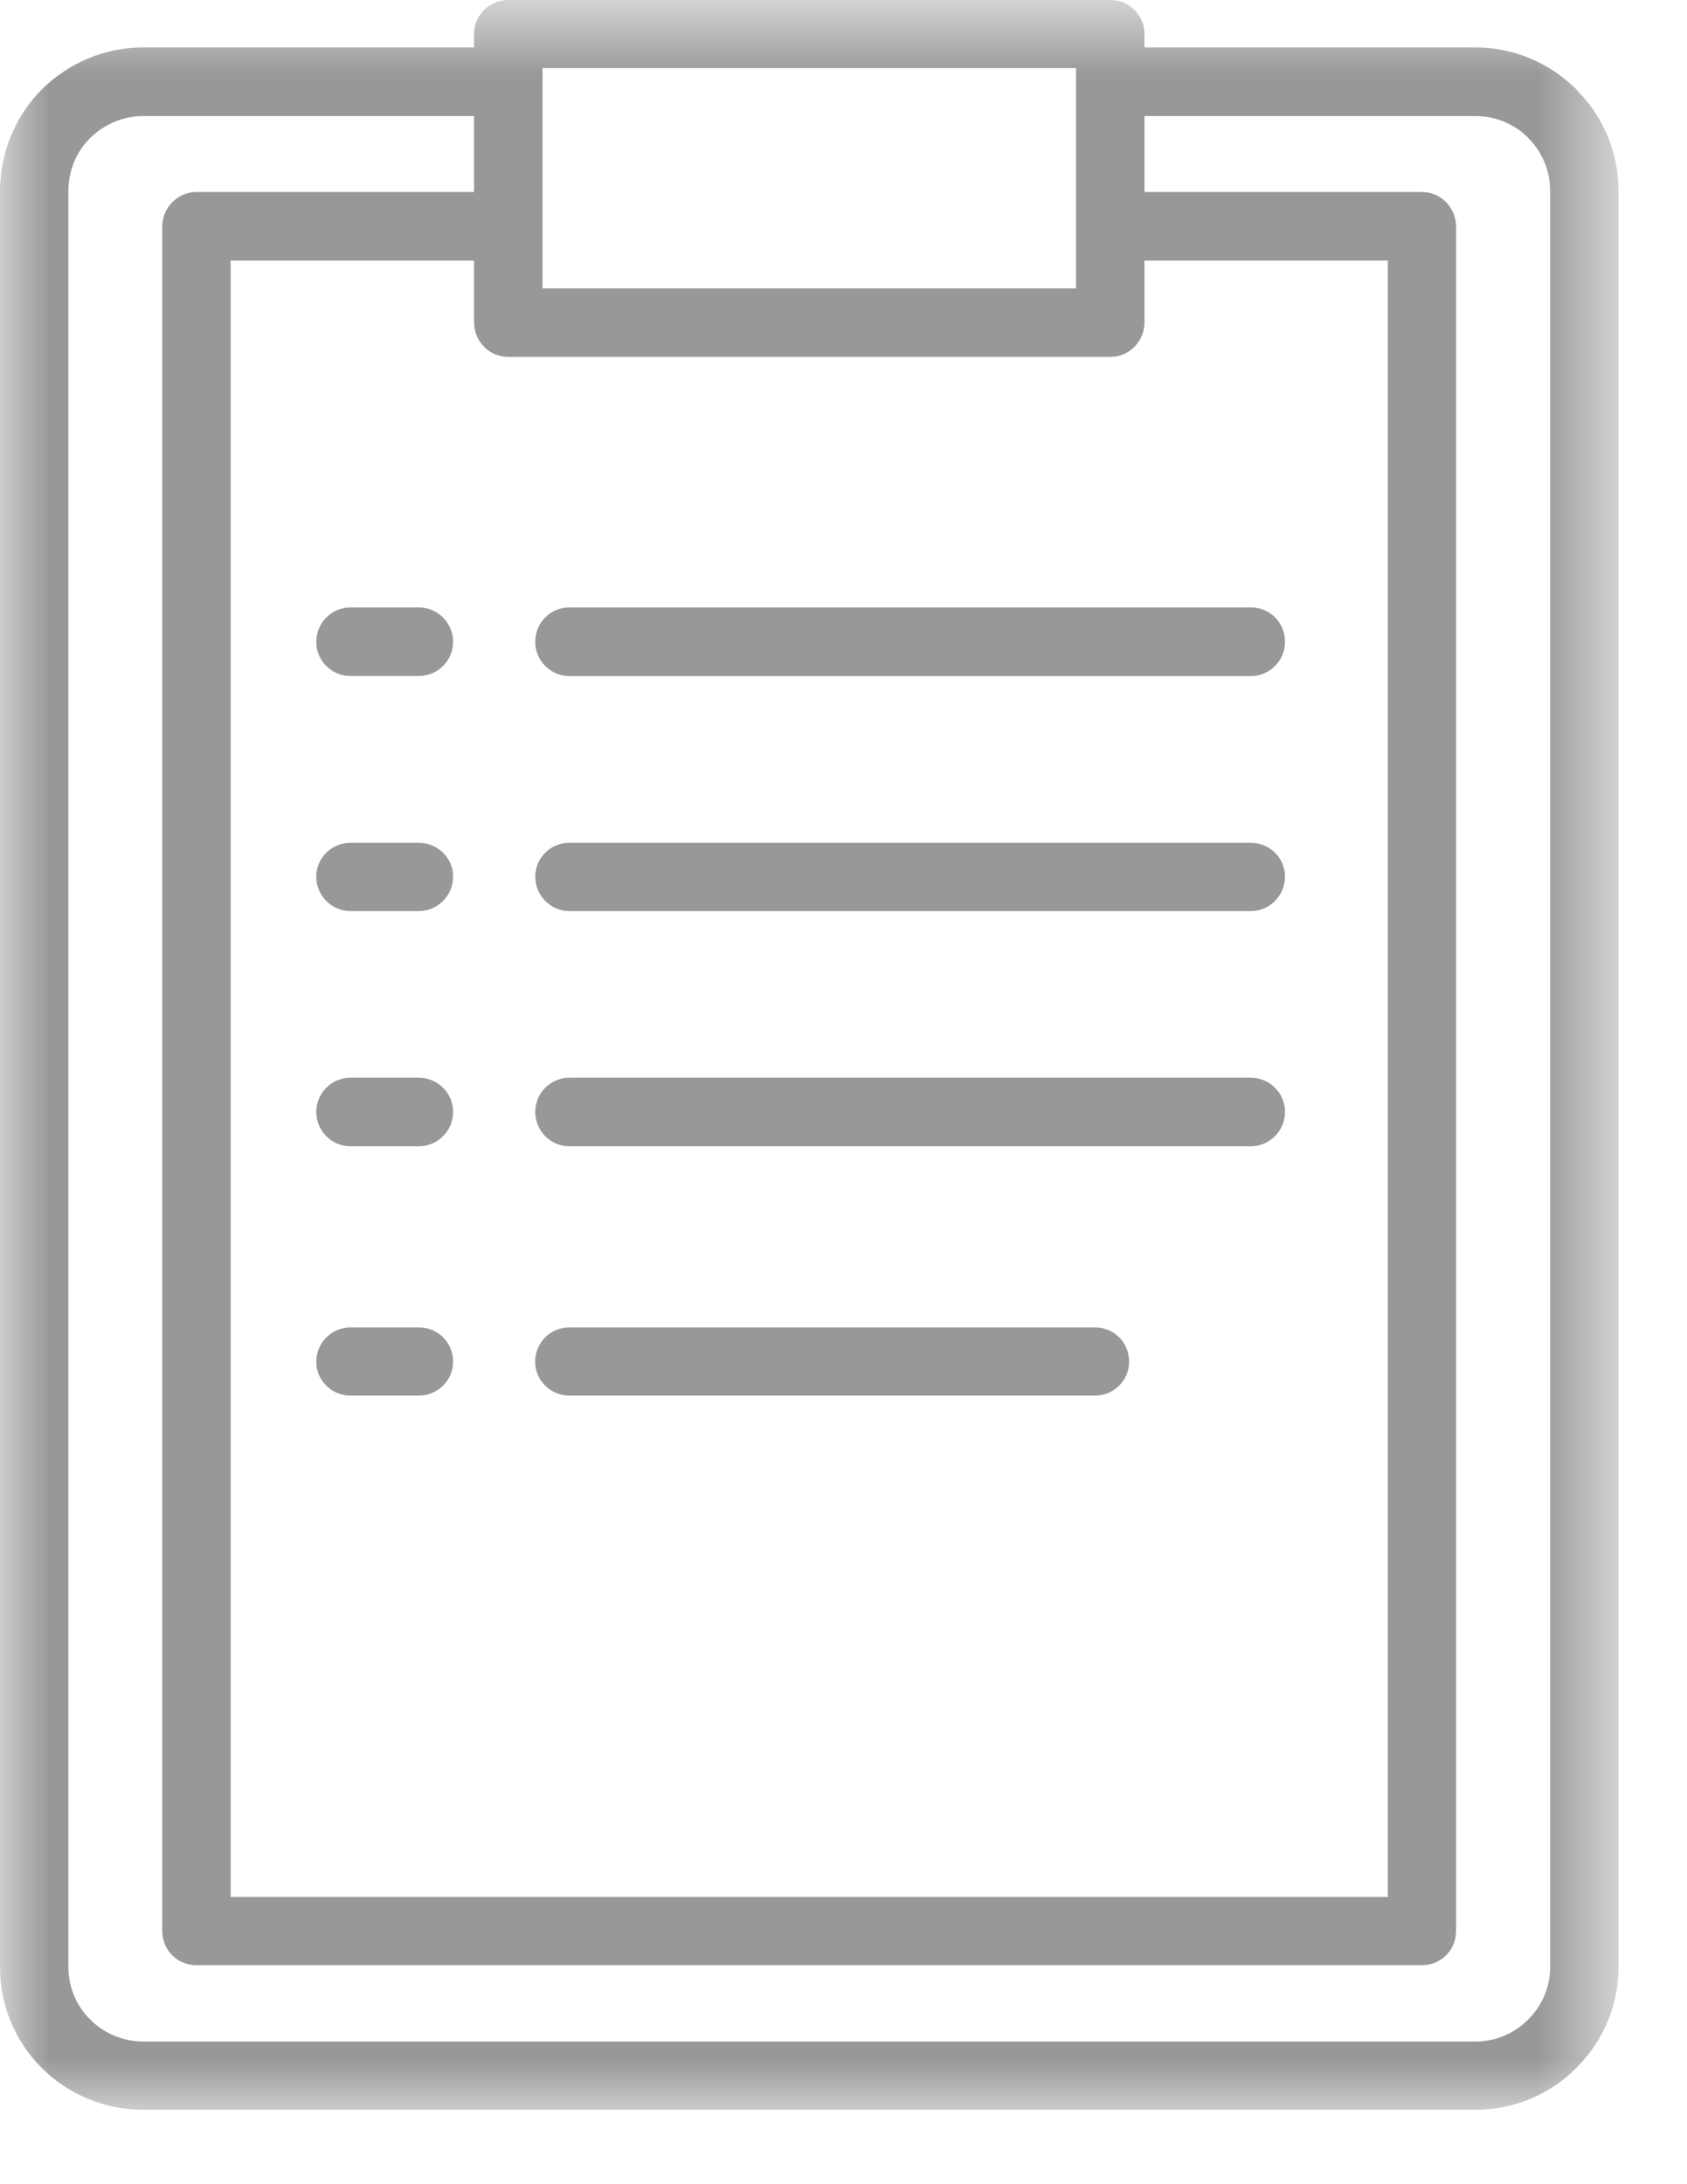
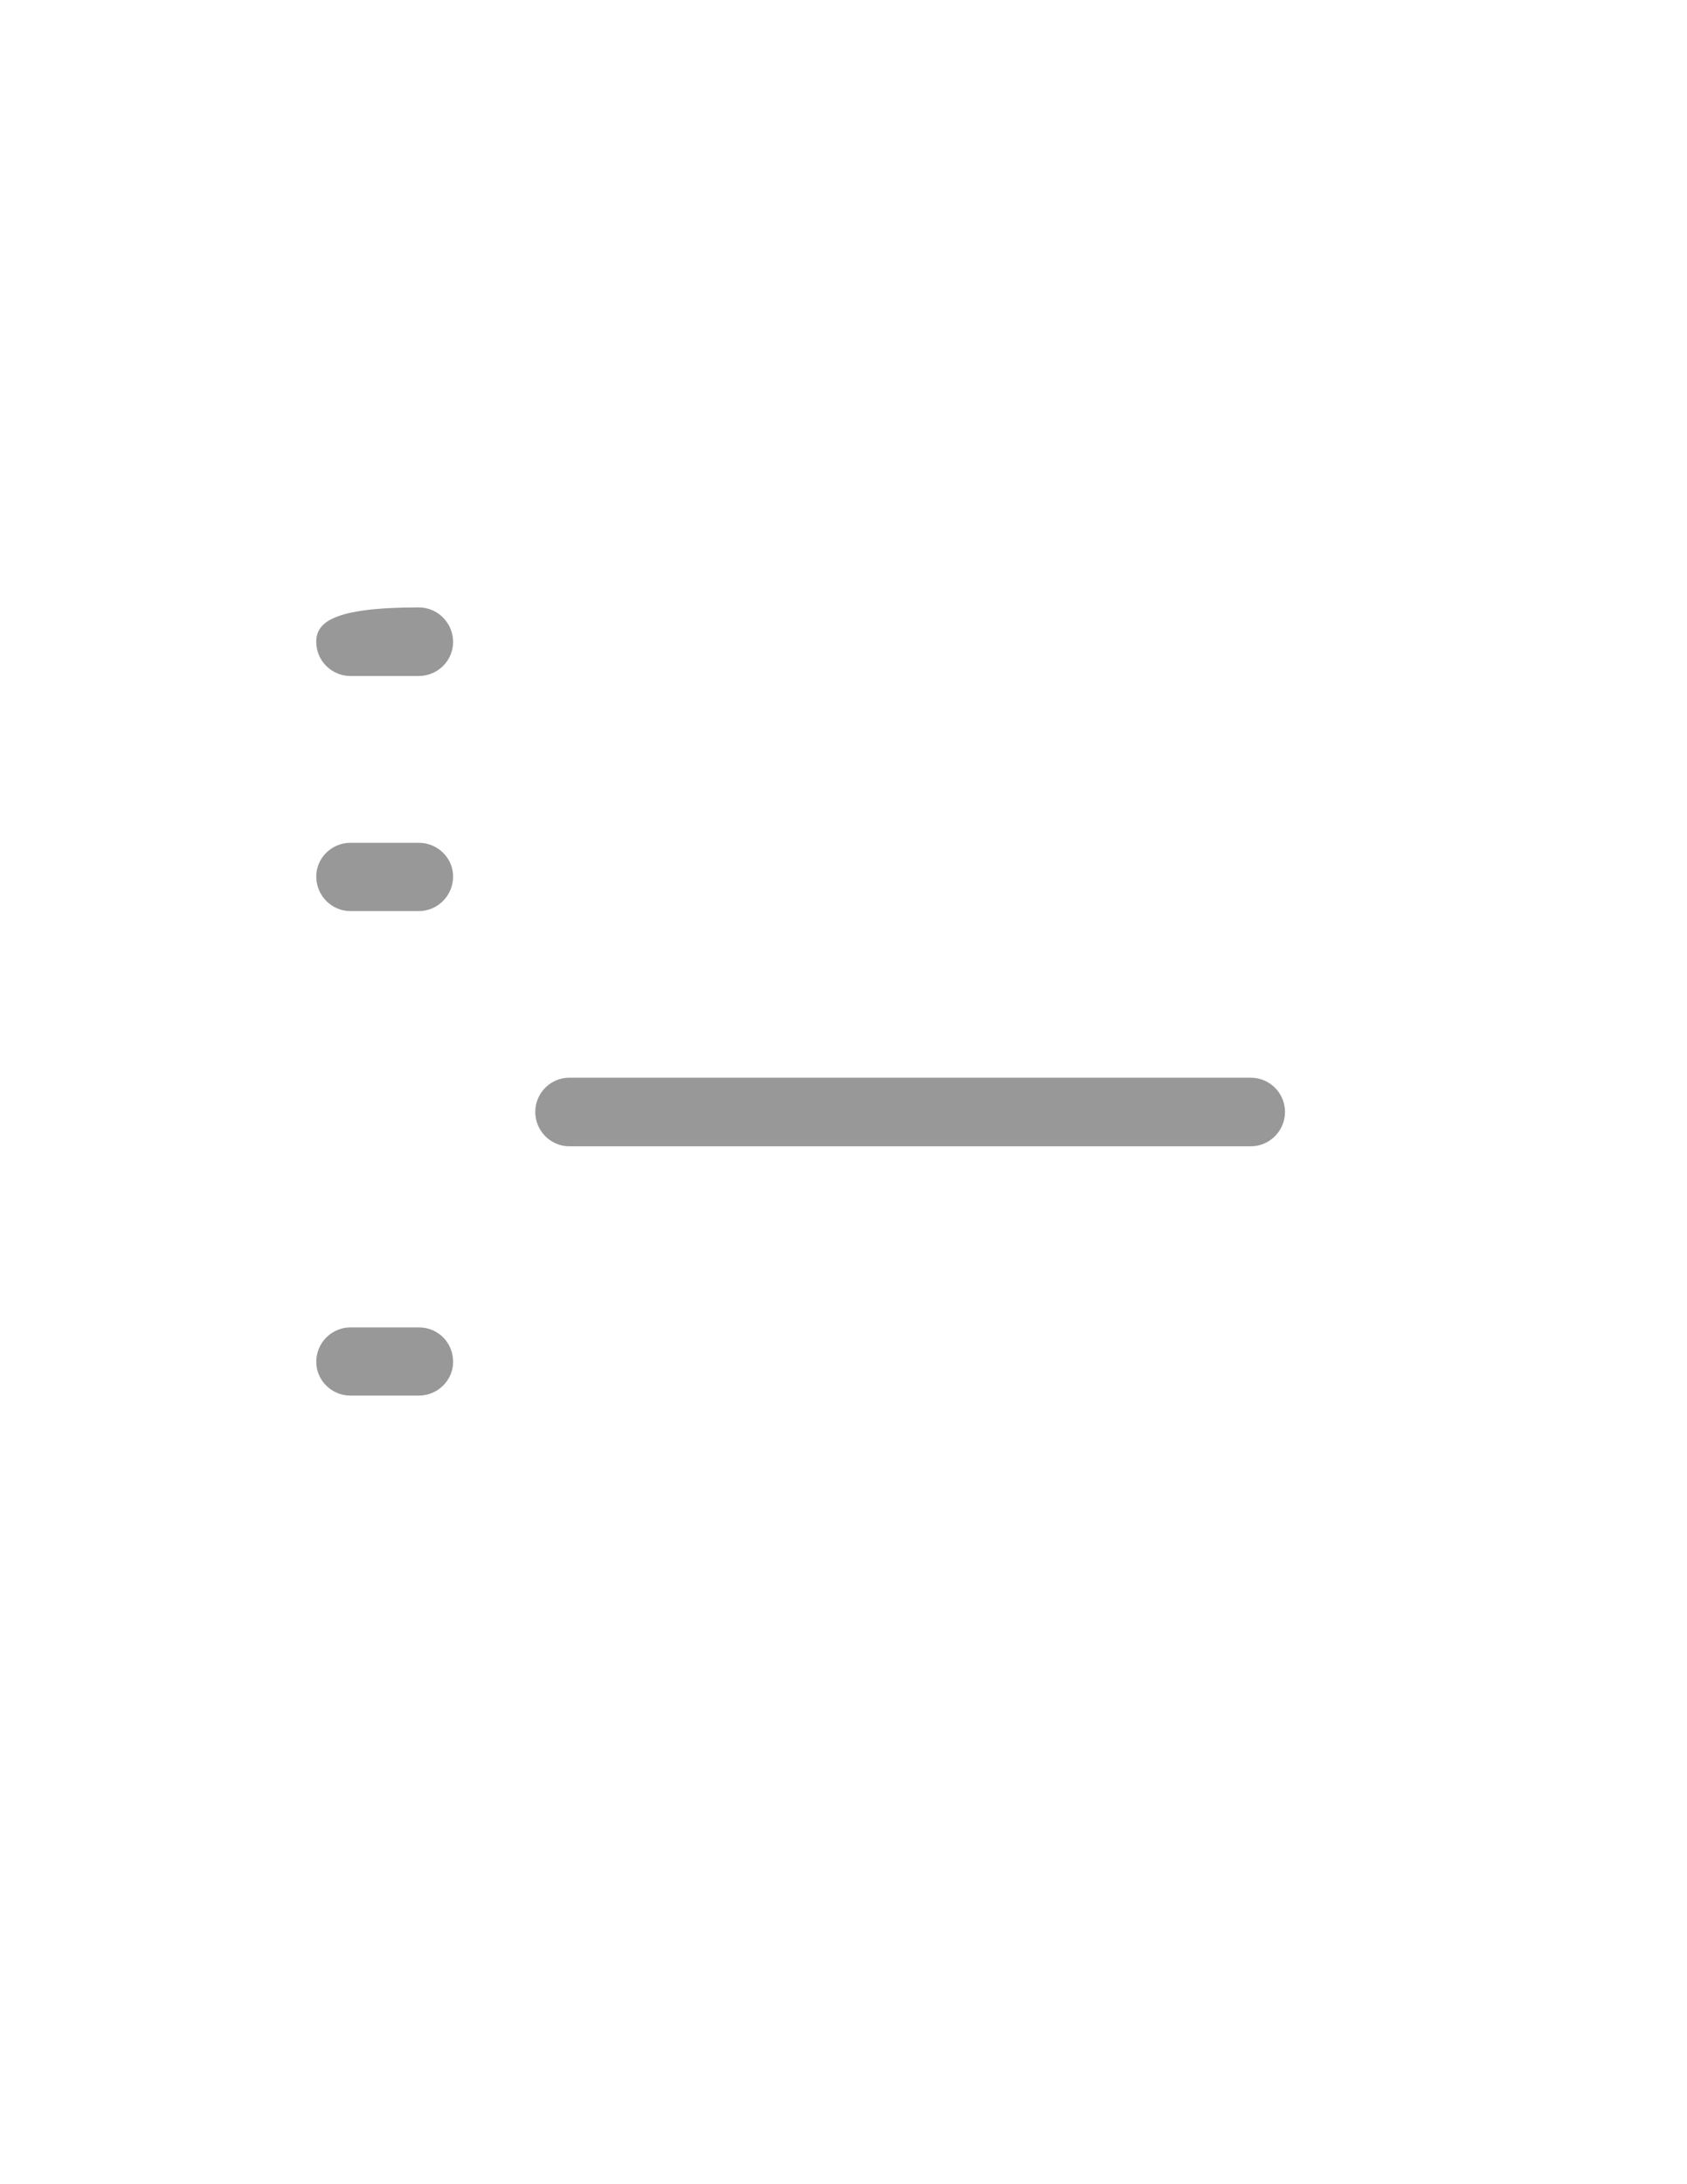
<svg xmlns="http://www.w3.org/2000/svg" xmlns:xlink="http://www.w3.org/1999/xlink" width="17px" height="22px" viewBox="0 0 17 22" version="1.1">
  <title>群組</title>
  <desc>Created with Sketch.</desc>
  <defs>
    <polygon id="path-1" points="0 0.75 16.31 0.75 16.31 22 0 22" />
  </defs>
  <g id="page-1" stroke="none" stroke-width="1" fill="none" fill-rule="evenodd">
    <g id="mobile_a" transform="translate(-215, -15)">
      <g id="群組" transform="translate(215, 14)">
        <path d="M4.22,9.489 L3.532,9.489 C3.342,9.489 3.187,9.641 3.187,9.829 C3.187,10.021 3.342,10.177 3.532,10.177 L4.22,10.177 C4.41,10.177 4.566,10.021 4.566,9.829 C4.566,9.641 4.41,9.489 4.22,9.489" id="Fill-1" fill="#999899" />
-         <path d="M4.22,11.855 L3.532,11.855 C3.342,11.855 3.187,12.009 3.187,12.2 C3.187,12.39 3.342,12.546 3.532,12.546 L4.22,12.546 C4.41,12.546 4.566,12.39 4.566,12.2 C4.566,12.009 4.41,11.855 4.22,11.855" id="Fill-3" fill="#999899" />
        <path d="M4.22,14.37 L3.532,14.37 C3.342,14.37 3.187,14.525 3.187,14.717 C3.187,14.904 3.342,15.057 3.532,15.057 L4.22,15.057 C4.41,15.057 4.566,14.904 4.566,14.717 C4.566,14.522 4.414,14.37 4.22,14.37" id="Fill-5" fill="#999899" />
-         <path d="M4.22,7.118 L3.532,7.118 C3.342,7.118 3.187,7.274 3.187,7.466 C3.187,7.655 3.342,7.809 3.532,7.809 L4.22,7.809 C4.41,7.809 4.566,7.655 4.566,7.466 C4.566,7.274 4.41,7.118 4.22,7.118" id="Fill-7" fill="#999899" />
-         <path d="M11.034,14.37 L5.738,14.37 C5.545,14.37 5.393,14.522 5.393,14.717 C5.393,14.904 5.548,15.057 5.738,15.057 L11.034,15.057 C11.224,15.057 11.378,14.904 11.378,14.717 C11.378,14.522 11.227,14.37 11.034,14.37" id="Fill-9" fill="#999899" />
+         <path d="M4.22,7.118 C3.342,7.118 3.187,7.274 3.187,7.466 C3.187,7.655 3.342,7.809 3.532,7.809 L4.22,7.809 C4.41,7.809 4.566,7.655 4.566,7.466 C4.566,7.274 4.41,7.118 4.22,7.118" id="Fill-7" fill="#999899" />
        <g transform="translate(0, 0.25)">
          <mask id="mask-2" fill="white">
            <use xlink:href="#path-1" />
          </mask>
          <g id="Clip-12" />
-           <path d="M11.533,3.996 L11.533,3.375 L13.985,3.375 L13.985,19.856 L2.324,19.856 L2.324,3.375 L4.777,3.375 L4.777,3.996 C4.777,4.188 4.931,4.345 5.121,4.345 L11.189,4.345 C11.379,4.345 11.533,4.188 11.533,3.996 L11.533,3.996 Z M15.431,21.058 L15.399,21.092 C15.258,21.234 15.069,21.313 14.868,21.313 L1.441,21.313 C1.242,21.313 1.049,21.232 0.908,21.091 C0.767,20.95 0.689,20.763 0.689,20.561 L0.689,2.674 C0.689,2.471 0.767,2.281 0.908,2.141 C1.05,2 1.244,1.919 1.441,1.919 L4.777,1.919 L4.777,2.684 L1.98,2.684 C1.79,2.684 1.635,2.841 1.635,3.033 L1.635,20.198 C1.635,20.392 1.786,20.544 1.98,20.544 L14.329,20.544 C14.522,20.544 14.673,20.392 14.673,20.198 L14.673,3.033 C14.673,2.841 14.519,2.684 14.329,2.684 L11.533,2.684 L11.533,1.919 L14.868,1.919 C15.061,1.919 15.244,1.991 15.386,2.124 L15.401,2.141 C15.543,2.282 15.621,2.472 15.621,2.674 L15.621,20.561 C15.621,20.746 15.554,20.921 15.431,21.058 L15.431,21.058 Z M5.467,3.655 L10.843,3.655 L10.843,1.436 L5.467,1.436 L5.467,3.655 Z M15.901,1.669 L15.885,1.65 C15.611,1.379 15.25,1.228 14.868,1.228 L11.533,1.228 L11.533,1.092 C11.533,0.903 11.379,0.75 11.189,0.75 L5.121,0.75 C4.931,0.75 4.777,0.903 4.777,1.092 L4.777,1.228 L1.441,1.228 C1.06,1.228 0.698,1.378 0.421,1.651 C0.153,1.919 0,2.292 0,2.674 L0,20.561 C0,20.947 0.149,21.308 0.421,21.58 C0.694,21.85 1.056,22 1.441,22 L14.868,22 C15.254,22 15.615,21.85 15.885,21.579 L15.901,21.562 C16.165,21.292 16.31,20.937 16.31,20.561 L16.31,2.674 C16.31,2.296 16.165,1.939 15.901,1.669 L15.901,1.669 Z" id="Fill-11" fill="#999899" mask="url(#mask-2)" />
        </g>
-         <path d="M5.394,7.466 C5.394,7.655 5.549,7.81 5.739,7.81 L12.604,7.81 C12.794,7.81 12.949,7.655 12.949,7.466 C12.949,7.271 12.798,7.118 12.604,7.118 L5.739,7.118 C5.545,7.118 5.394,7.271 5.394,7.466" id="Fill-13" fill="#999899" />
        <path d="M12.604,11.855 L5.738,11.855 C5.548,11.855 5.394,12.009 5.394,12.2 C5.394,12.39 5.548,12.546 5.738,12.546 L12.604,12.546 C12.794,12.546 12.949,12.39 12.949,12.2 C12.949,12.009 12.794,11.855 12.604,11.855" id="Fill-15" fill="#999899" />
-         <path d="M12.604,9.489 L5.738,9.489 C5.548,9.489 5.394,9.641 5.394,9.829 C5.394,10.021 5.548,10.177 5.738,10.177 L12.604,10.177 C12.794,10.177 12.949,10.021 12.949,9.829 C12.949,9.641 12.794,9.489 12.604,9.489" id="Fill-17" fill="#999899" />
      </g>
    </g>
  </g>
</svg>